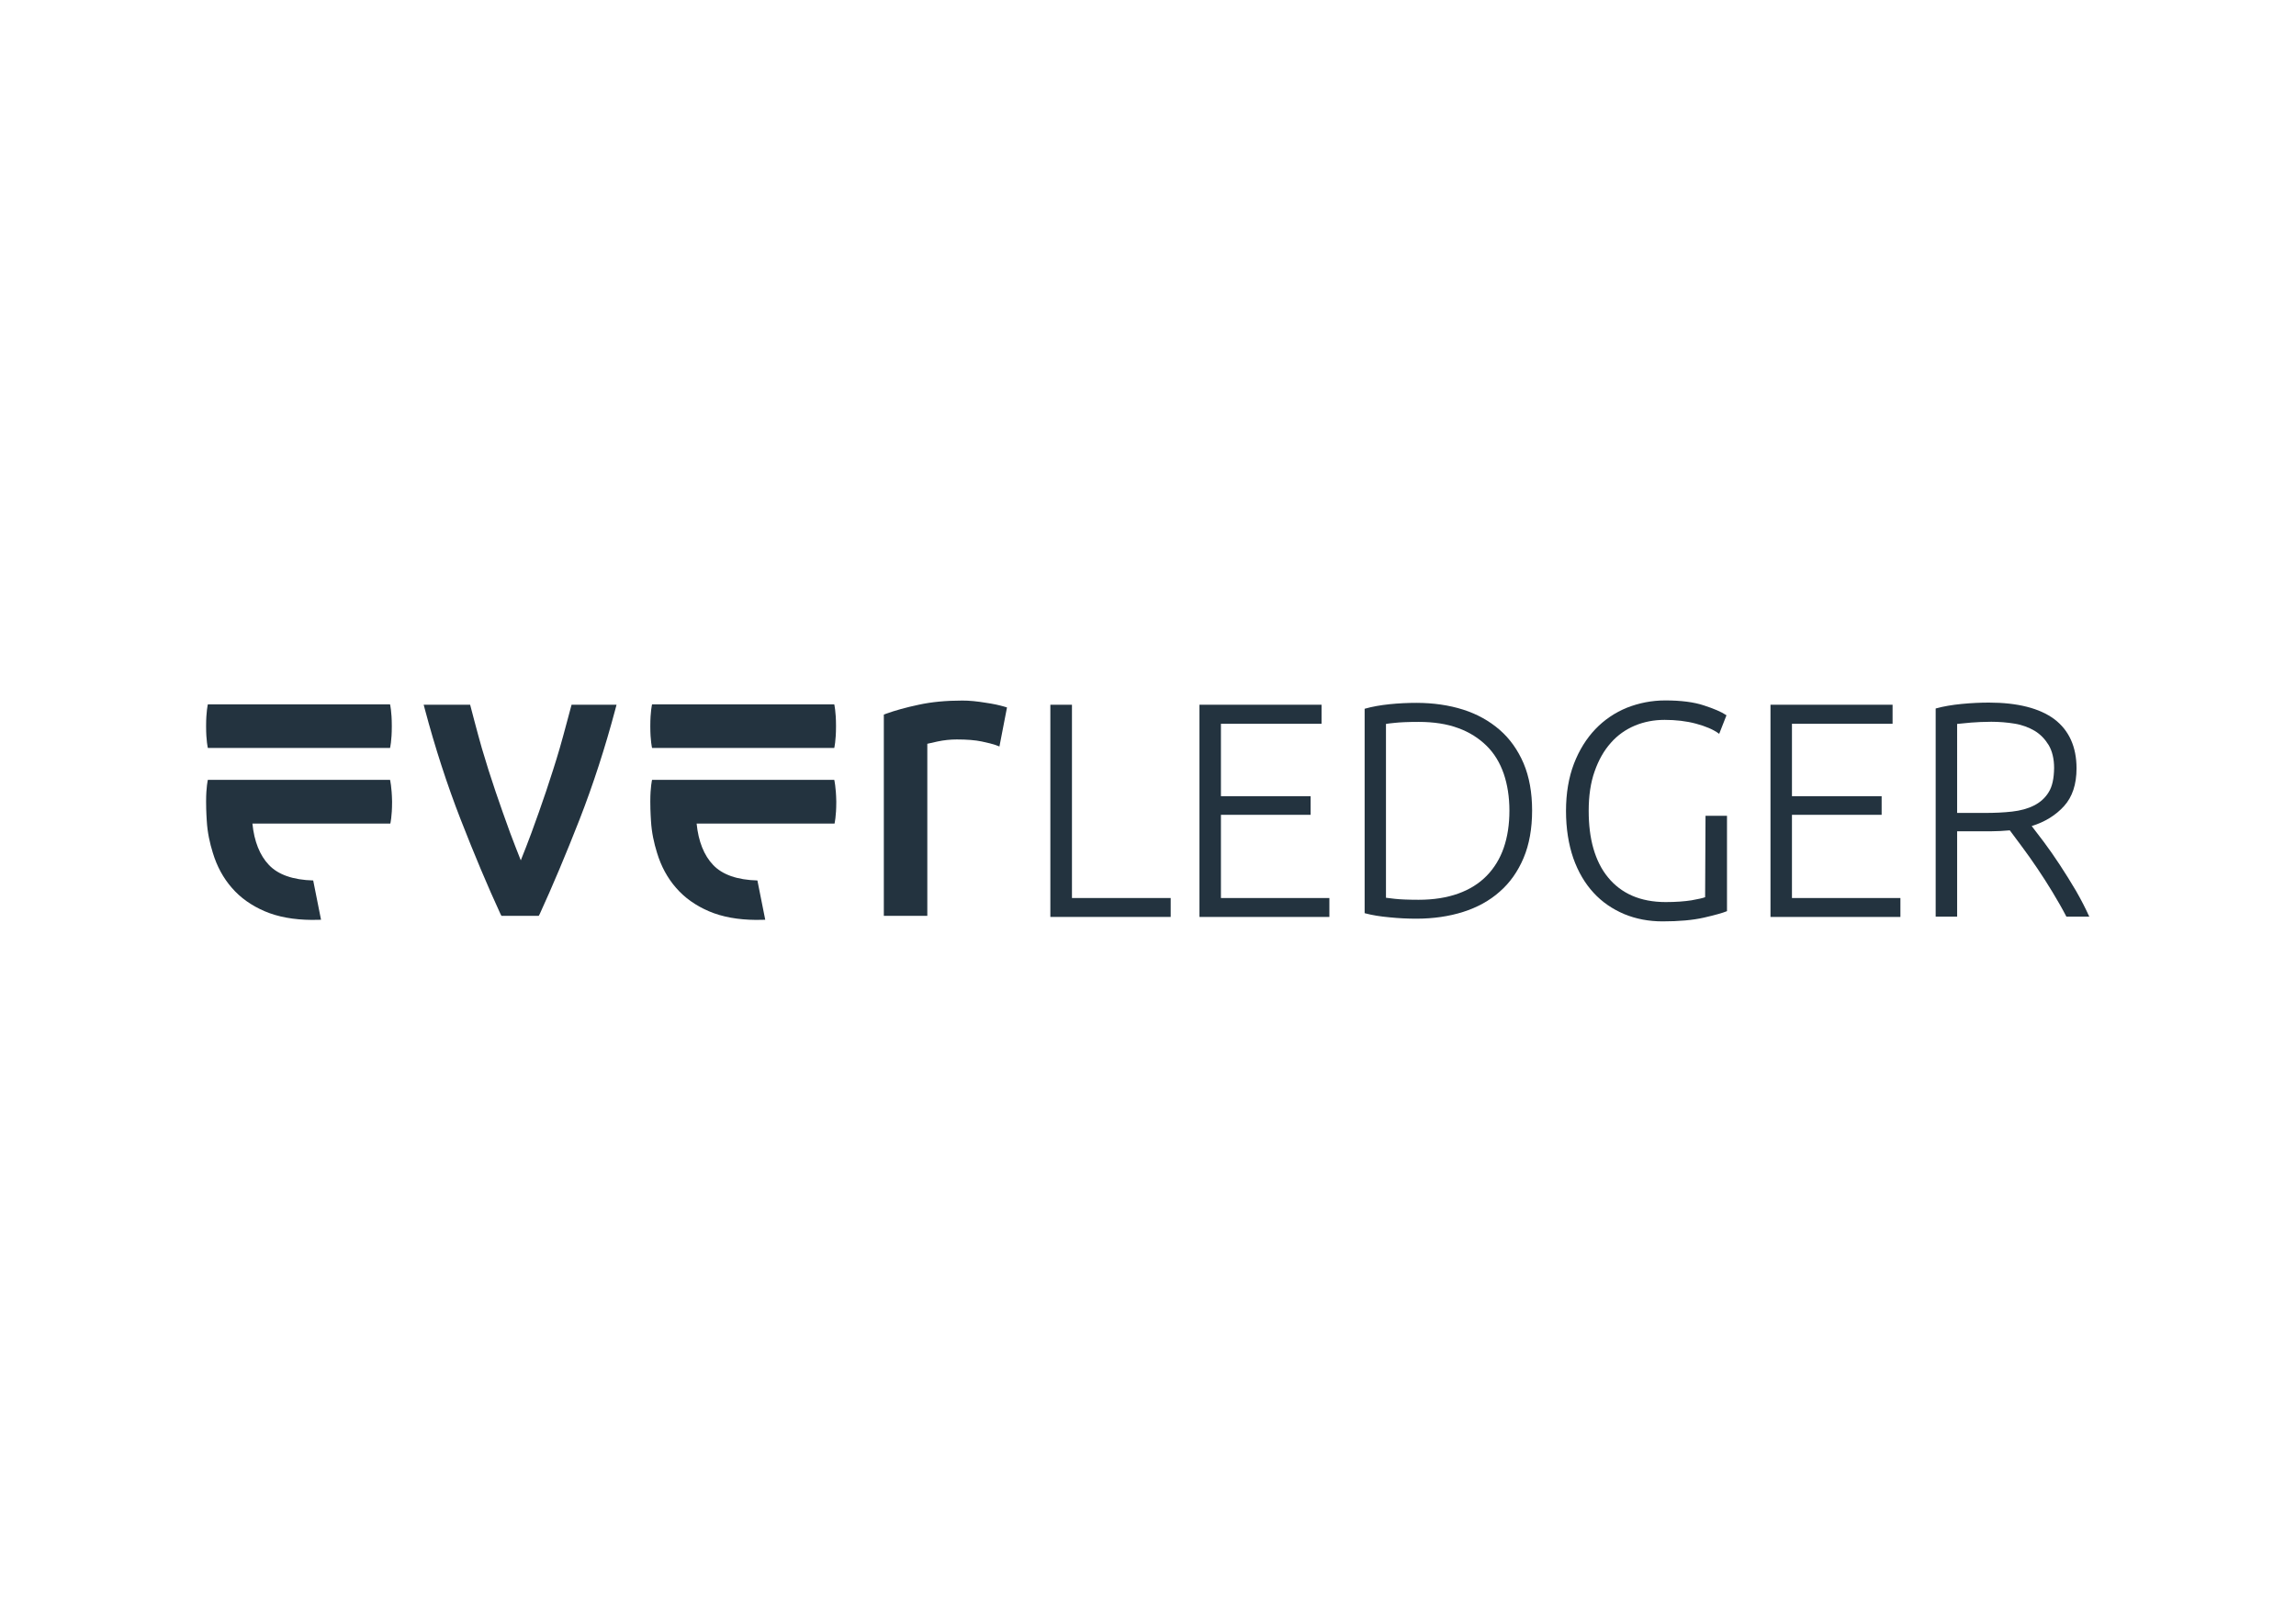
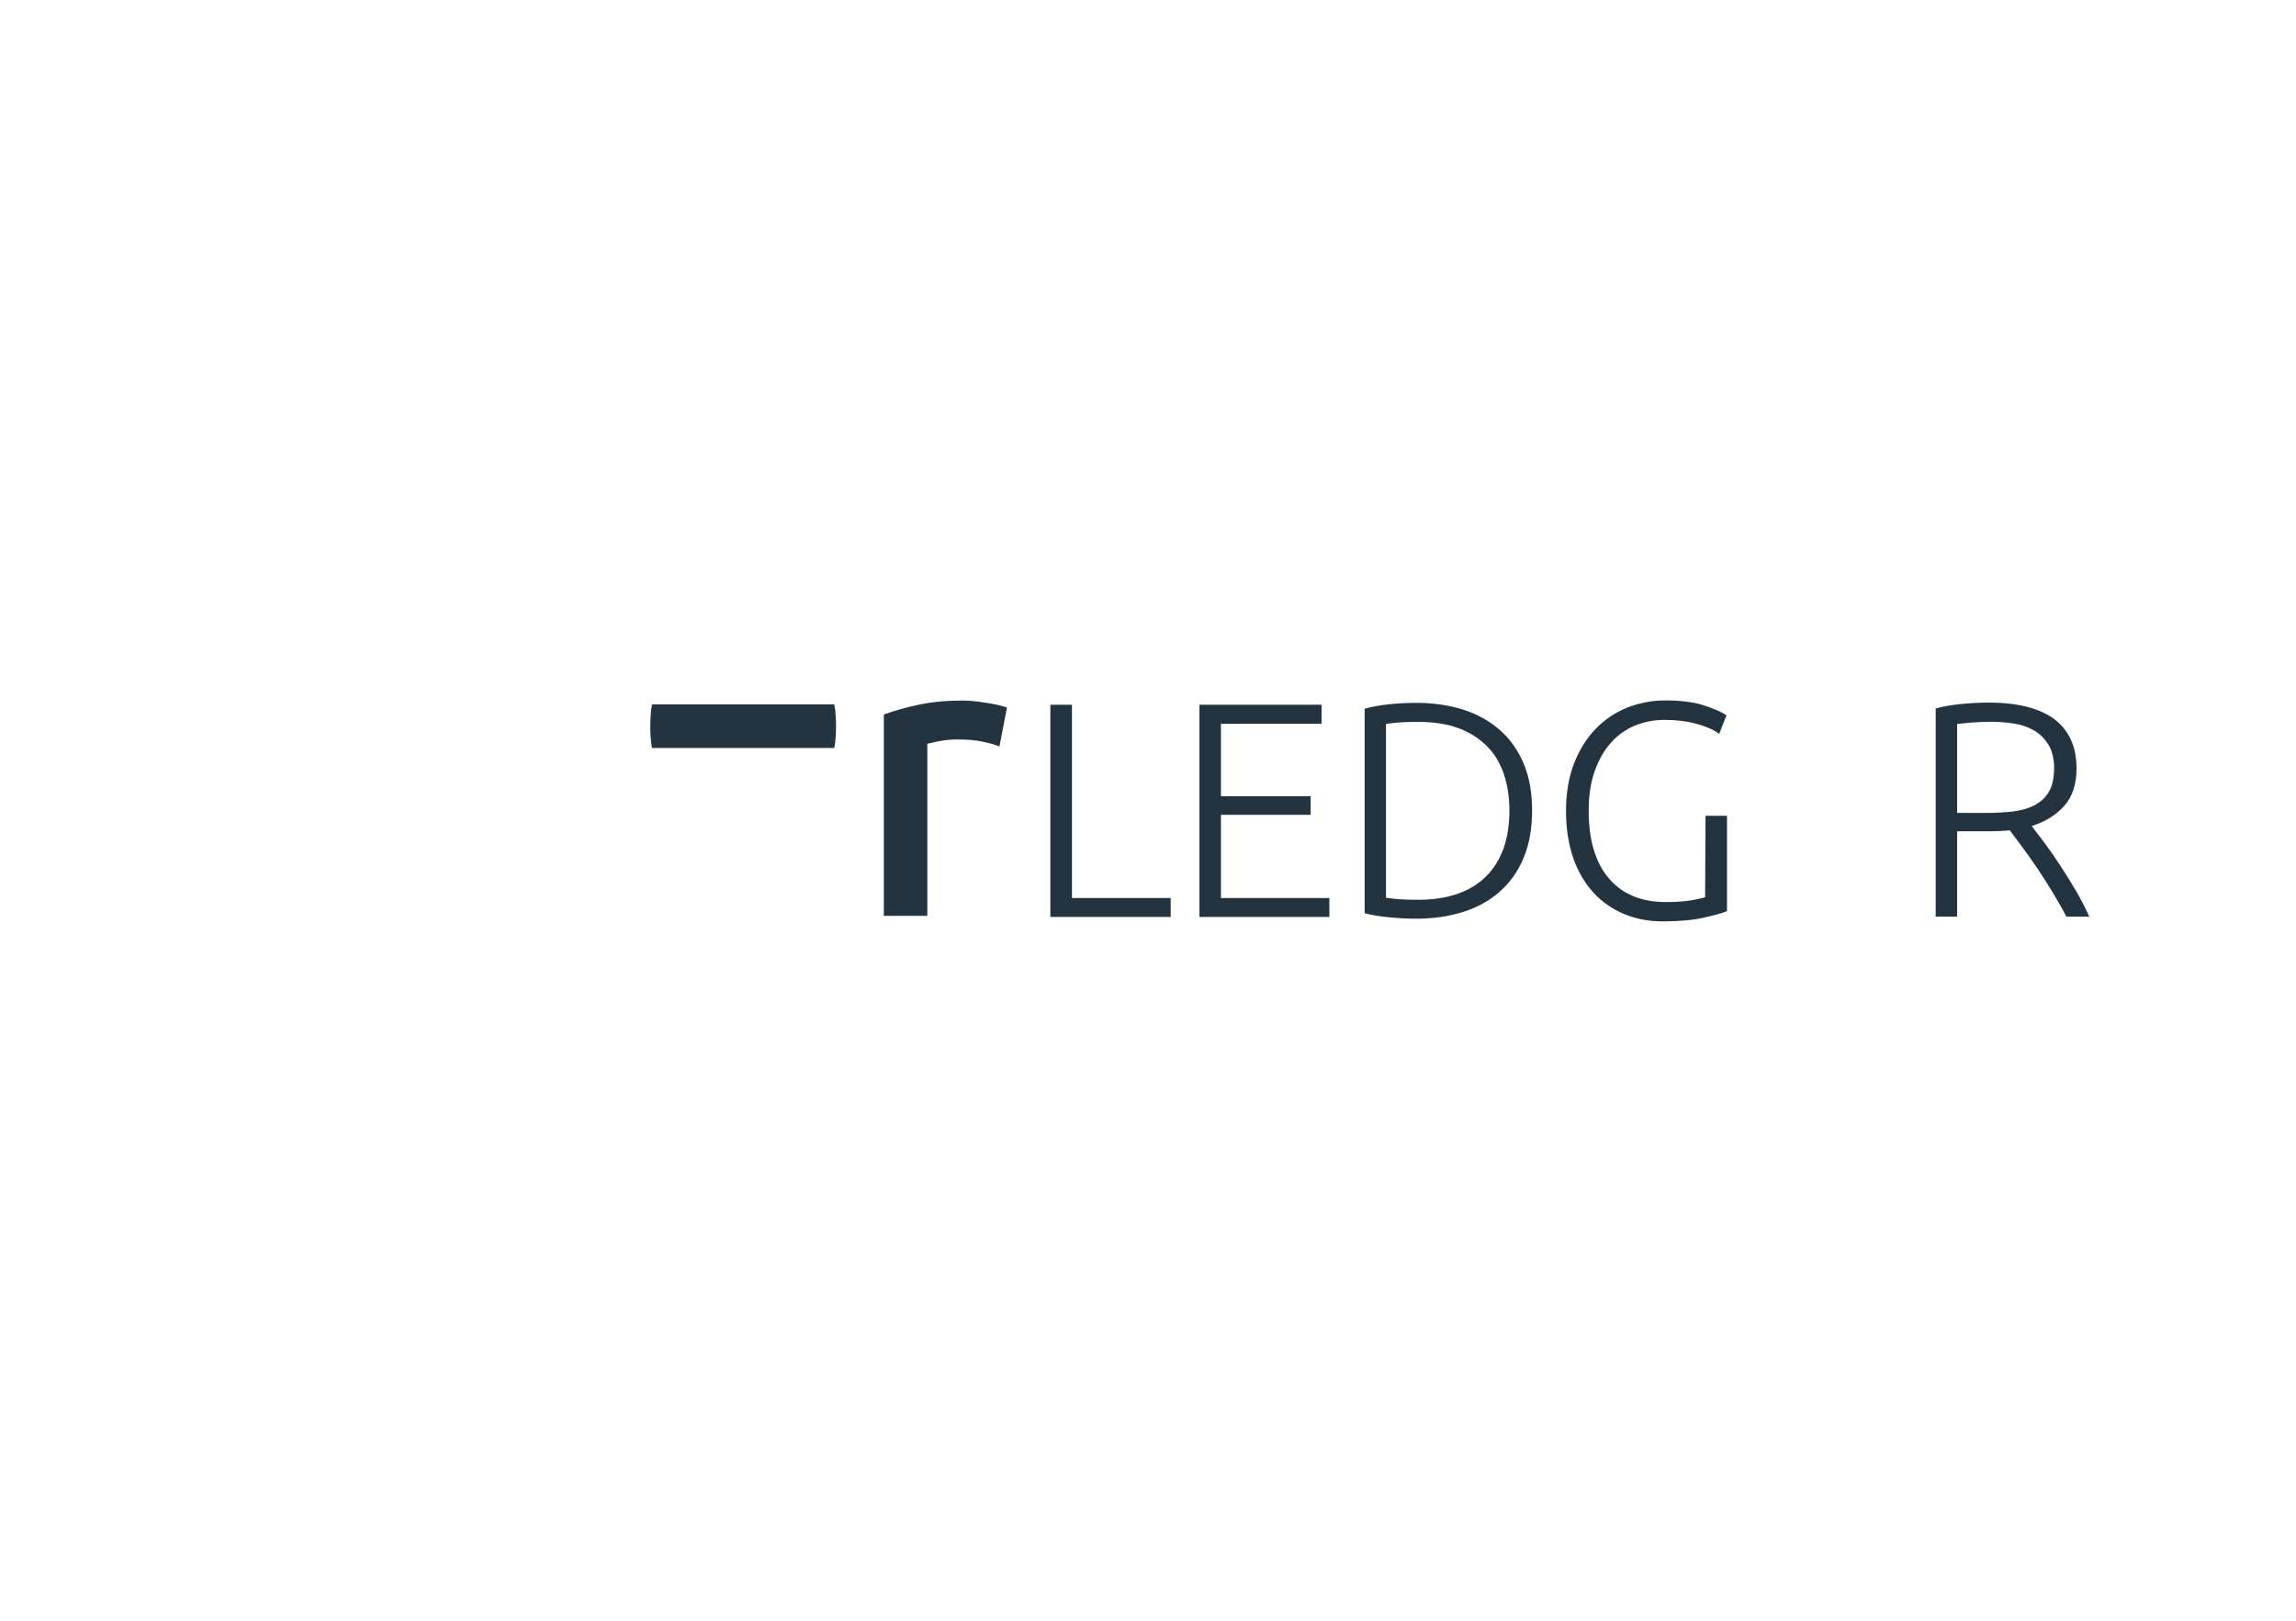
<svg xmlns="http://www.w3.org/2000/svg" version="1.0" id="katman_1" x="0px" y="0px" viewBox="0 0 1700 1200" style="enable-background:new 0 0 1700 1200;" xml:space="preserve">
  <style type="text/css">
	.st0{fill:#23333F;}
</style>
-   <path class="st0" d="M414.4,554.1c-3.1,10.7-6.6,21.3-10.1,31.9c-3.5,10.3-7.1,20.6-10.8,30.6c-2.7,7.4-5.4,14.1-7.9,20.4  c-2.5-6.2-5.1-13-7.9-20.4c-3.6-9.8-7.2-20.1-10.8-30.6c-3.5-10.3-6.9-21-10.1-31.9c-3.1-10.7-8.7-32.3-8.7-32.3h-34.4l0.9,3.4  c7.5,28.2,16.4,55.7,26.5,81.6c10.1,25.9,20,49.4,29.4,69.8l0.8,1.5h27.6l0.8-1.5c9.4-20.5,19.3-44,29.4-69.8  c10.1-25.9,19-53.4,26.5-81.6l0.9-3.4h-33.3C423.1,521.9,417.5,543.5,414.4,554.1z" />
  <path class="st0" d="M743.3,523.1c-1.3-0.4-3.1-0.8-5.6-1.4c-2.4-0.5-5.1-1-8-1.4c-2.9-0.5-6-0.9-9-1.2c-3-0.3-5.8-0.4-8.2-0.4  c-11.9,0-22.7,1-32.3,3.1c-9.5,2-17.6,4.3-24,6.6l-1.8,0.7v149h32.2V550.7c1.8-0.4,4.3-0.9,7.6-1.7c4.7-1,9.5-1.5,14.3-1.5  c7.5,0,13.6,0.5,18.4,1.5s8.2,1.9,10.2,2.6l2.9,1.1l5.6-28.9L743.3,523.1z" />
-   <path class="st0" d="M288.8,521.5H153.9c0,0-1.3,5.3-1.3,15.8v0.7c0,10.6,1.3,15.8,1.3,15.8h134.9c0,0,1.3-5.3,1.3-15.8v-0.7  C290.1,526.8,288.8,521.5,288.8,521.5z" />
  <path class="st0" d="M617.7,521.5H482.8c0,0-1.3,5.3-1.3,15.8v0.7c0,10.6,1.3,15.8,1.3,15.8h134.9c0,0,1.3-5.3,1.3-15.8v-0.7  C619,526.8,617.7,521.5,617.7,521.5z" />
-   <path class="st0" d="M288.8,577.4H153.9c0,0-1.3,5.3-1.3,15.8v0.7c0,6.9,0.5,13.9,0.5,13.9c0.5,8.6,2.2,16.3,4.5,23.7  c3,9.9,7.7,18.6,14.1,25.9c6.3,7.3,14.5,13.1,24.3,17.3c9.8,4.2,21.5,6.3,34.8,6.4c2.4,0,4.6,0,6.9-0.1l-5.8-29.1  c-14.8-0.4-25.9-4.2-32.8-11.5c-6.7-7-10.9-17.4-12.2-30.6h102.1c0,0,1.3-5.3,1.3-15.8v-0.7C290.1,582.7,288.8,577.4,288.8,577.4z" />
-   <path class="st0" d="M617.7,577.4H482.8c0,0-1.3,5.3-1.3,15.8v0.7c0,6.9,0.5,13.9,0.5,13.9c0.5,8.6,2.2,16.3,4.5,23.7  c3,9.9,7.7,18.6,14.1,25.9c6.3,7.3,14.5,13.1,24.3,17.3c9.8,4.2,21.5,6.3,34.8,6.4c2.4,0,4.6,0,6.9-0.1l-5.8-29.1  c-14.8-0.4-25.9-4.2-32.8-11.5c-6.7-7-10.9-17.4-12.2-30.6h102.1c0,0,1.3-5.3,1.3-15.8v-0.7C619,582.7,617.7,577.4,617.7,577.4z" />
  <path class="st0" d="M793.7,521.8h-16v157.1h89.1v-14h-73.1V521.8z" />
  <path class="st0" d="M904,603.3h66.4v-13.8H904v-53.6h74.5v-14.1h-90.4v157.1h96.2v-14H904V603.3z" />
  <path class="st0" d="M1110.4,540.4c-7.6-6.6-16.7-11.7-27.1-15c-10.4-3.3-22.1-5-34.6-5c-6.3,0-13,0.3-19.8,1  c-6.8,0.7-13,1.8-18.2,3.3l-0.3,0.1v151.3l0.3,0.1c5.2,1.4,11.4,2.4,18.2,3c6.8,0.7,13.5,1,19.8,1c12.5,0,24.2-1.7,34.6-5  c10.4-3.3,19.6-8.3,27.1-15c7.6-6.6,13.5-15,17.7-25c4.2-9.9,6.3-21.8,6.3-35.1c0-13.2-2.1-25-6.3-34.9  C1123.9,555.4,1118,547,1110.4,540.4z M1117.6,600.2c0,10.2-1.4,19.4-4.2,27.5c-2.8,8.1-7.1,15.1-12.7,20.8  c-5.6,5.7-12.6,10.1-21,13.1c-8.3,3-18.2,4.6-29.3,4.6c-8,0-14-0.3-17.6-0.7c-3.4-0.4-5.6-0.7-6.6-0.8V536c1.1-0.2,3.4-0.5,6.6-0.8  c3.6-0.4,9.5-0.7,17.6-0.7c11.1,0,21,1.5,29.3,4.6c8.3,3,15.3,7.5,21,13.1s9.9,12.6,12.7,20.7C1116.1,580.8,1117.6,590,1117.6,600.2  z" />
  <path class="st0" d="M1262.5,664.3c-1.8,0.7-5.2,1.4-10.1,2.3c-5.1,0.8-11.5,1.3-19.1,1.3c-9.3,0-17.7-1.6-24.8-4.7  c-7.1-3.1-13.1-7.7-17.9-13.6c-4.8-5.8-8.4-13-10.8-21.3c-2.4-8.3-3.5-17.7-3.5-28c0-11,1.4-20.8,4.4-29.2c2.9-8.3,6.9-15.4,12-21.1  c5-5.7,11-9.9,17.9-12.8c6.8-2.8,14.1-4.2,21.9-4.2c8.3,0,16.1,0.9,23.2,2.8c7.1,1.9,12.8,4.3,16.9,7.3l0.3,0.3l5.3-13.5l0.1-0.3  l-0.3-0.2c-3.4-2.3-9-4.7-16.4-7.1c-7.5-2.5-17.1-3.7-28.6-3.7c-10,0-19.5,1.9-28.4,5.4c-8.8,3.6-16.7,8.9-23.3,15.8  s-12,15.5-15.9,25.6c-3.9,10.2-5.9,21.9-5.9,35s1.9,24.8,5.4,35c3.6,10.2,8.7,18.8,15,25.6c6.3,6.9,14,12.1,22.7,15.8  c8.7,3.6,18.2,5.4,28.4,5.4c12.1,0,22.4-0.9,30.7-2.8c8.3-1.9,13.9-3.5,16.8-4.7l0.2-0.1V604h-15.9L1262.5,664.3L1262.5,664.3z" />
-   <path class="st0" d="M1326.8,603.3h66.4v-13.8h-66.4v-53.6h74.5v-14.1h-90.4v157.1h96.2v-14h-80.3V603.3z" />
  <path class="st0" d="M1546.8,678.4c-2.7-6-6-12.4-9.8-19c-3.9-6.6-7.9-13-11.9-19.1c-4-6.1-8-11.8-11.8-16.9  c-3.5-4.7-6.6-8.7-9-11.8c9.8-3,17.8-8,23.9-14.7c6.2-6.8,9.3-16.2,9.3-28c0-16-5.6-28.2-16.4-36.4c-10.9-8.1-27.2-12.3-48.5-12.3  c-6.1,0-12.9,0.3-20.1,1c-7.2,0.7-13.6,1.8-19,3.3l-0.3,0.1v154.1h15.9v-63.2h24.8c4.7,0,9.5-0.3,14.2-0.7l9.3,12.5  c3.6,4.8,7.3,10.1,11.1,15.7c3.8,5.6,7.5,11.4,11.2,17.5c3.6,6,7.1,12,10.2,18l0.1,0.2h17.1L1546.8,678.4z M1516.9,586.5  c-2.6,4.3-6.3,7.6-10.9,9.9c-4.5,2.3-10,3.8-16.2,4.5c-6.2,0.7-13,1-20,1h-20.7V536c2.9-0.3,6.3-0.6,10.4-1  c4.3-0.3,9.3-0.6,14.9-0.6c5.9,0,11.8,0.5,17.3,1.4c5.6,0.9,10.5,2.8,14.8,5.3c4.3,2.6,7.7,6.2,10.4,10.6c2.6,4.4,4,10.2,4,16.9  C1520.8,576.2,1519.6,582.2,1516.9,586.5z" />
</svg>